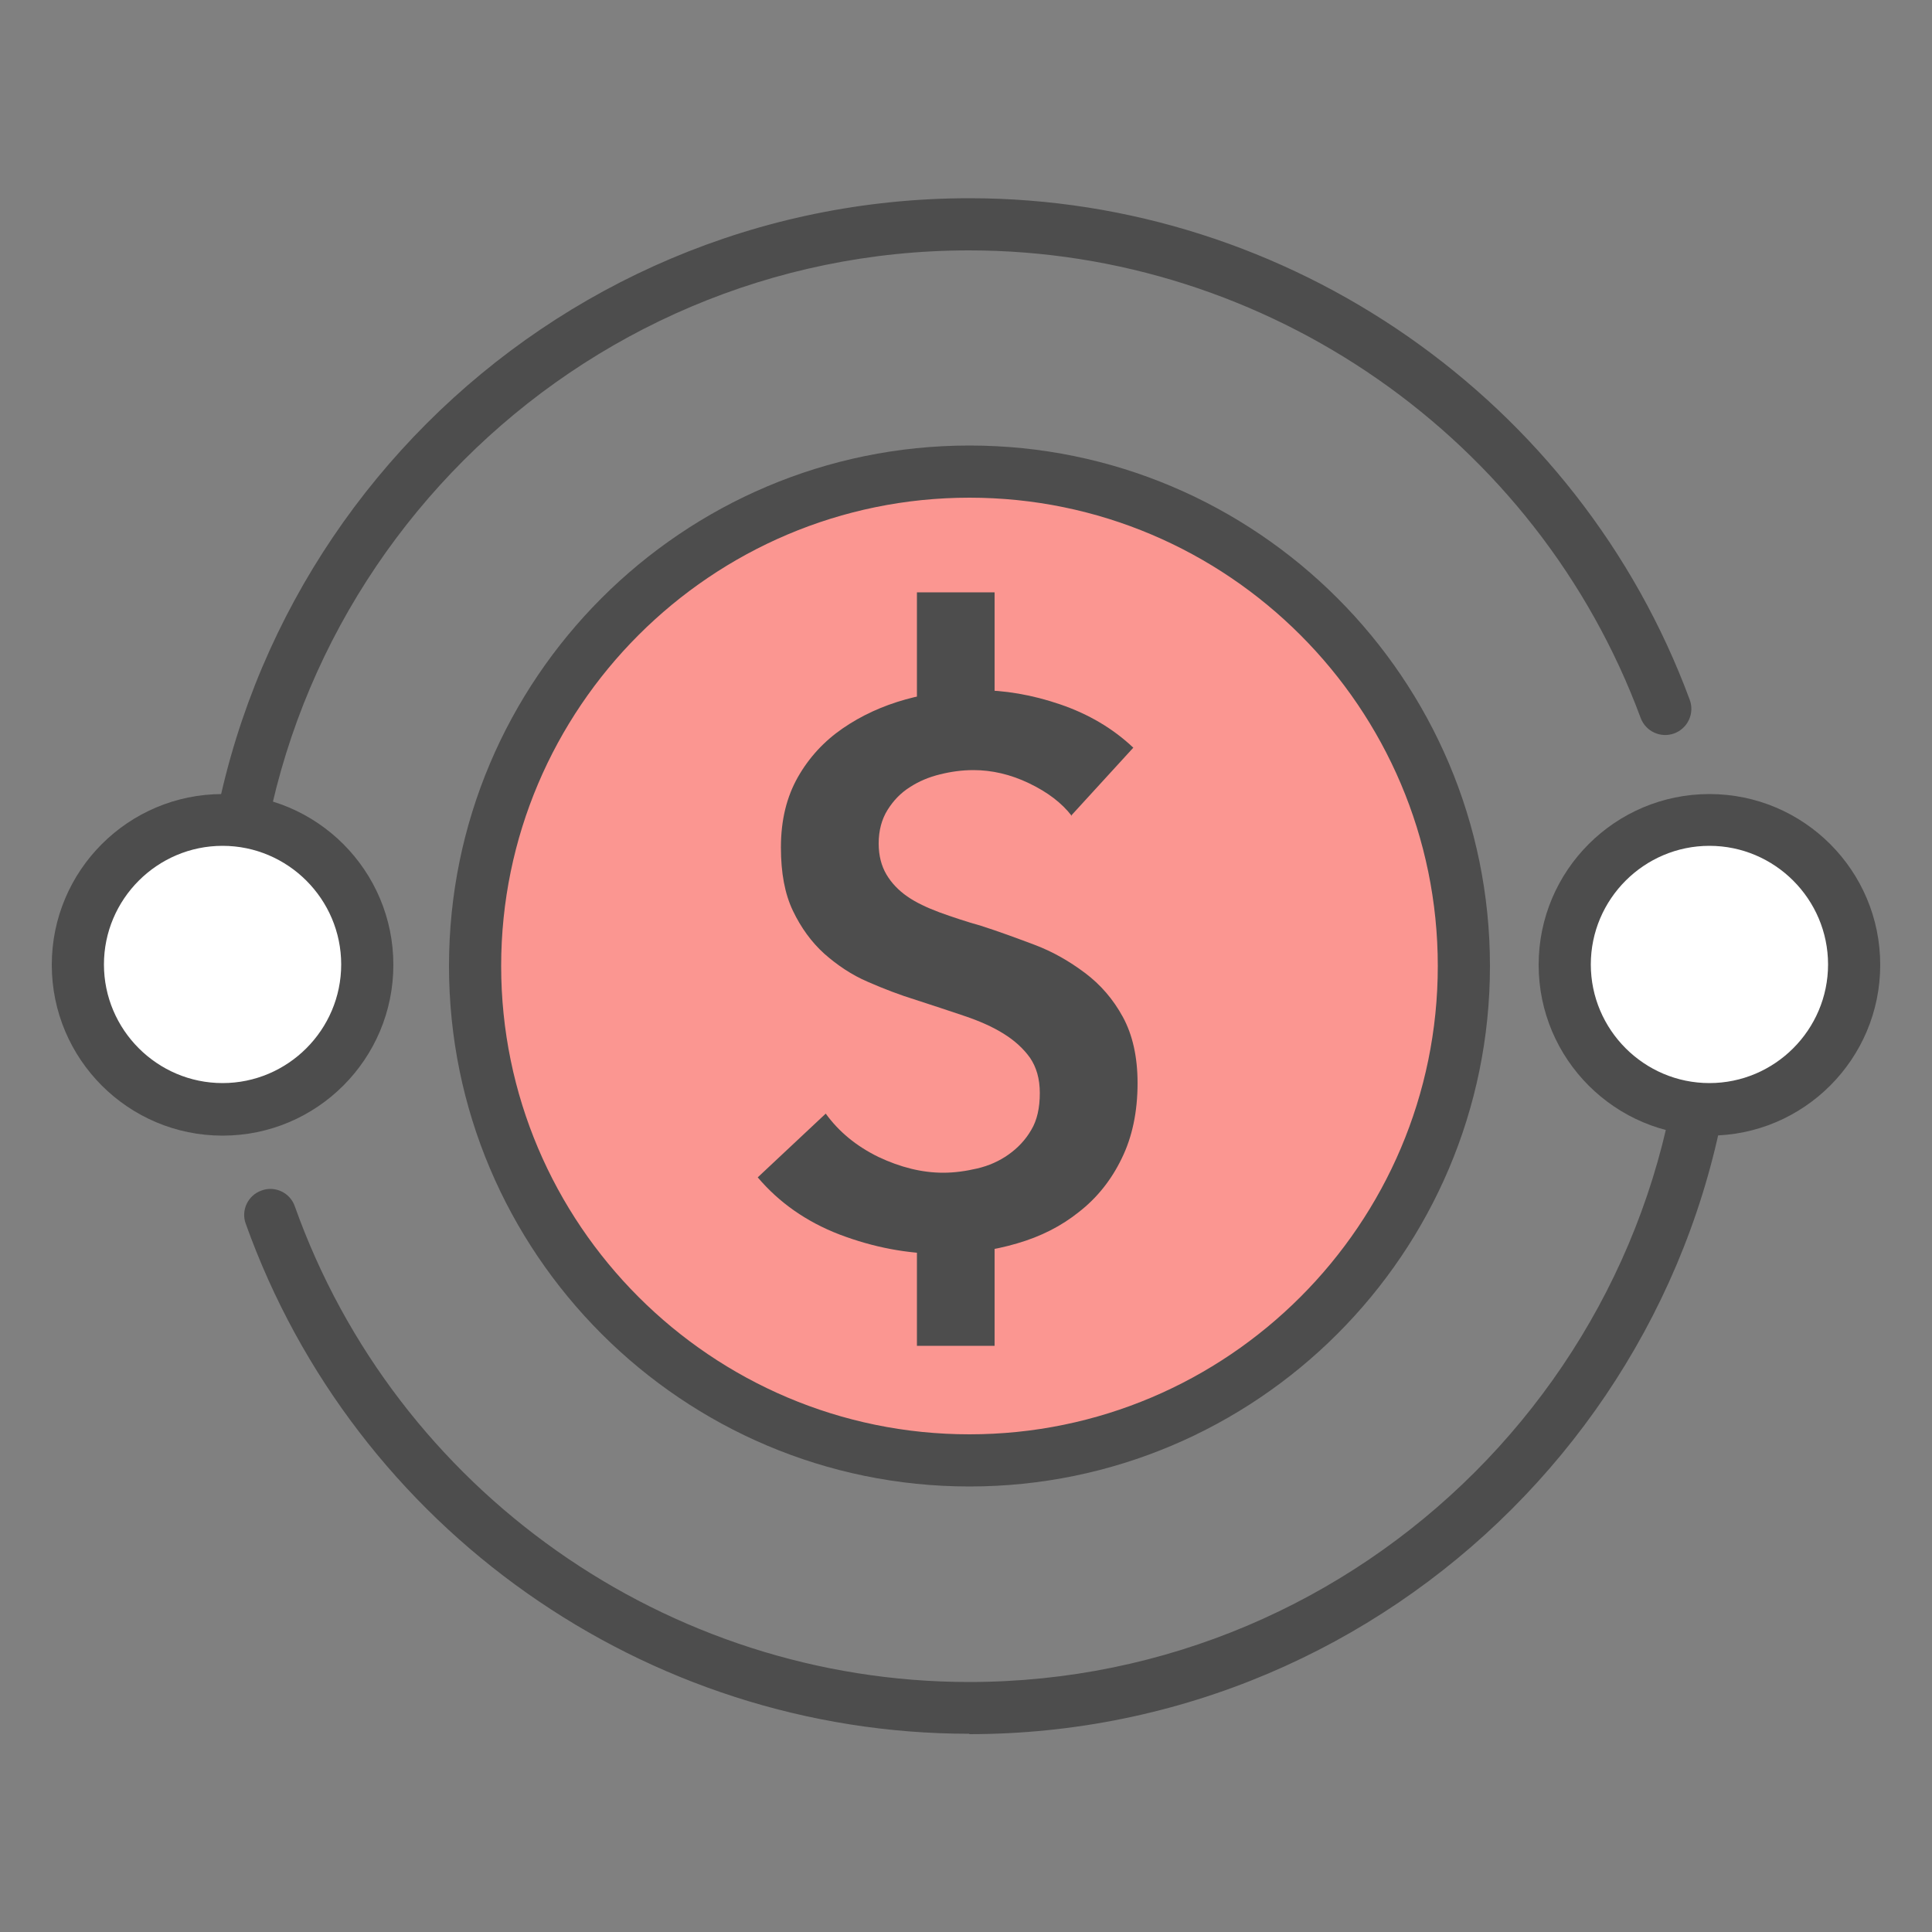
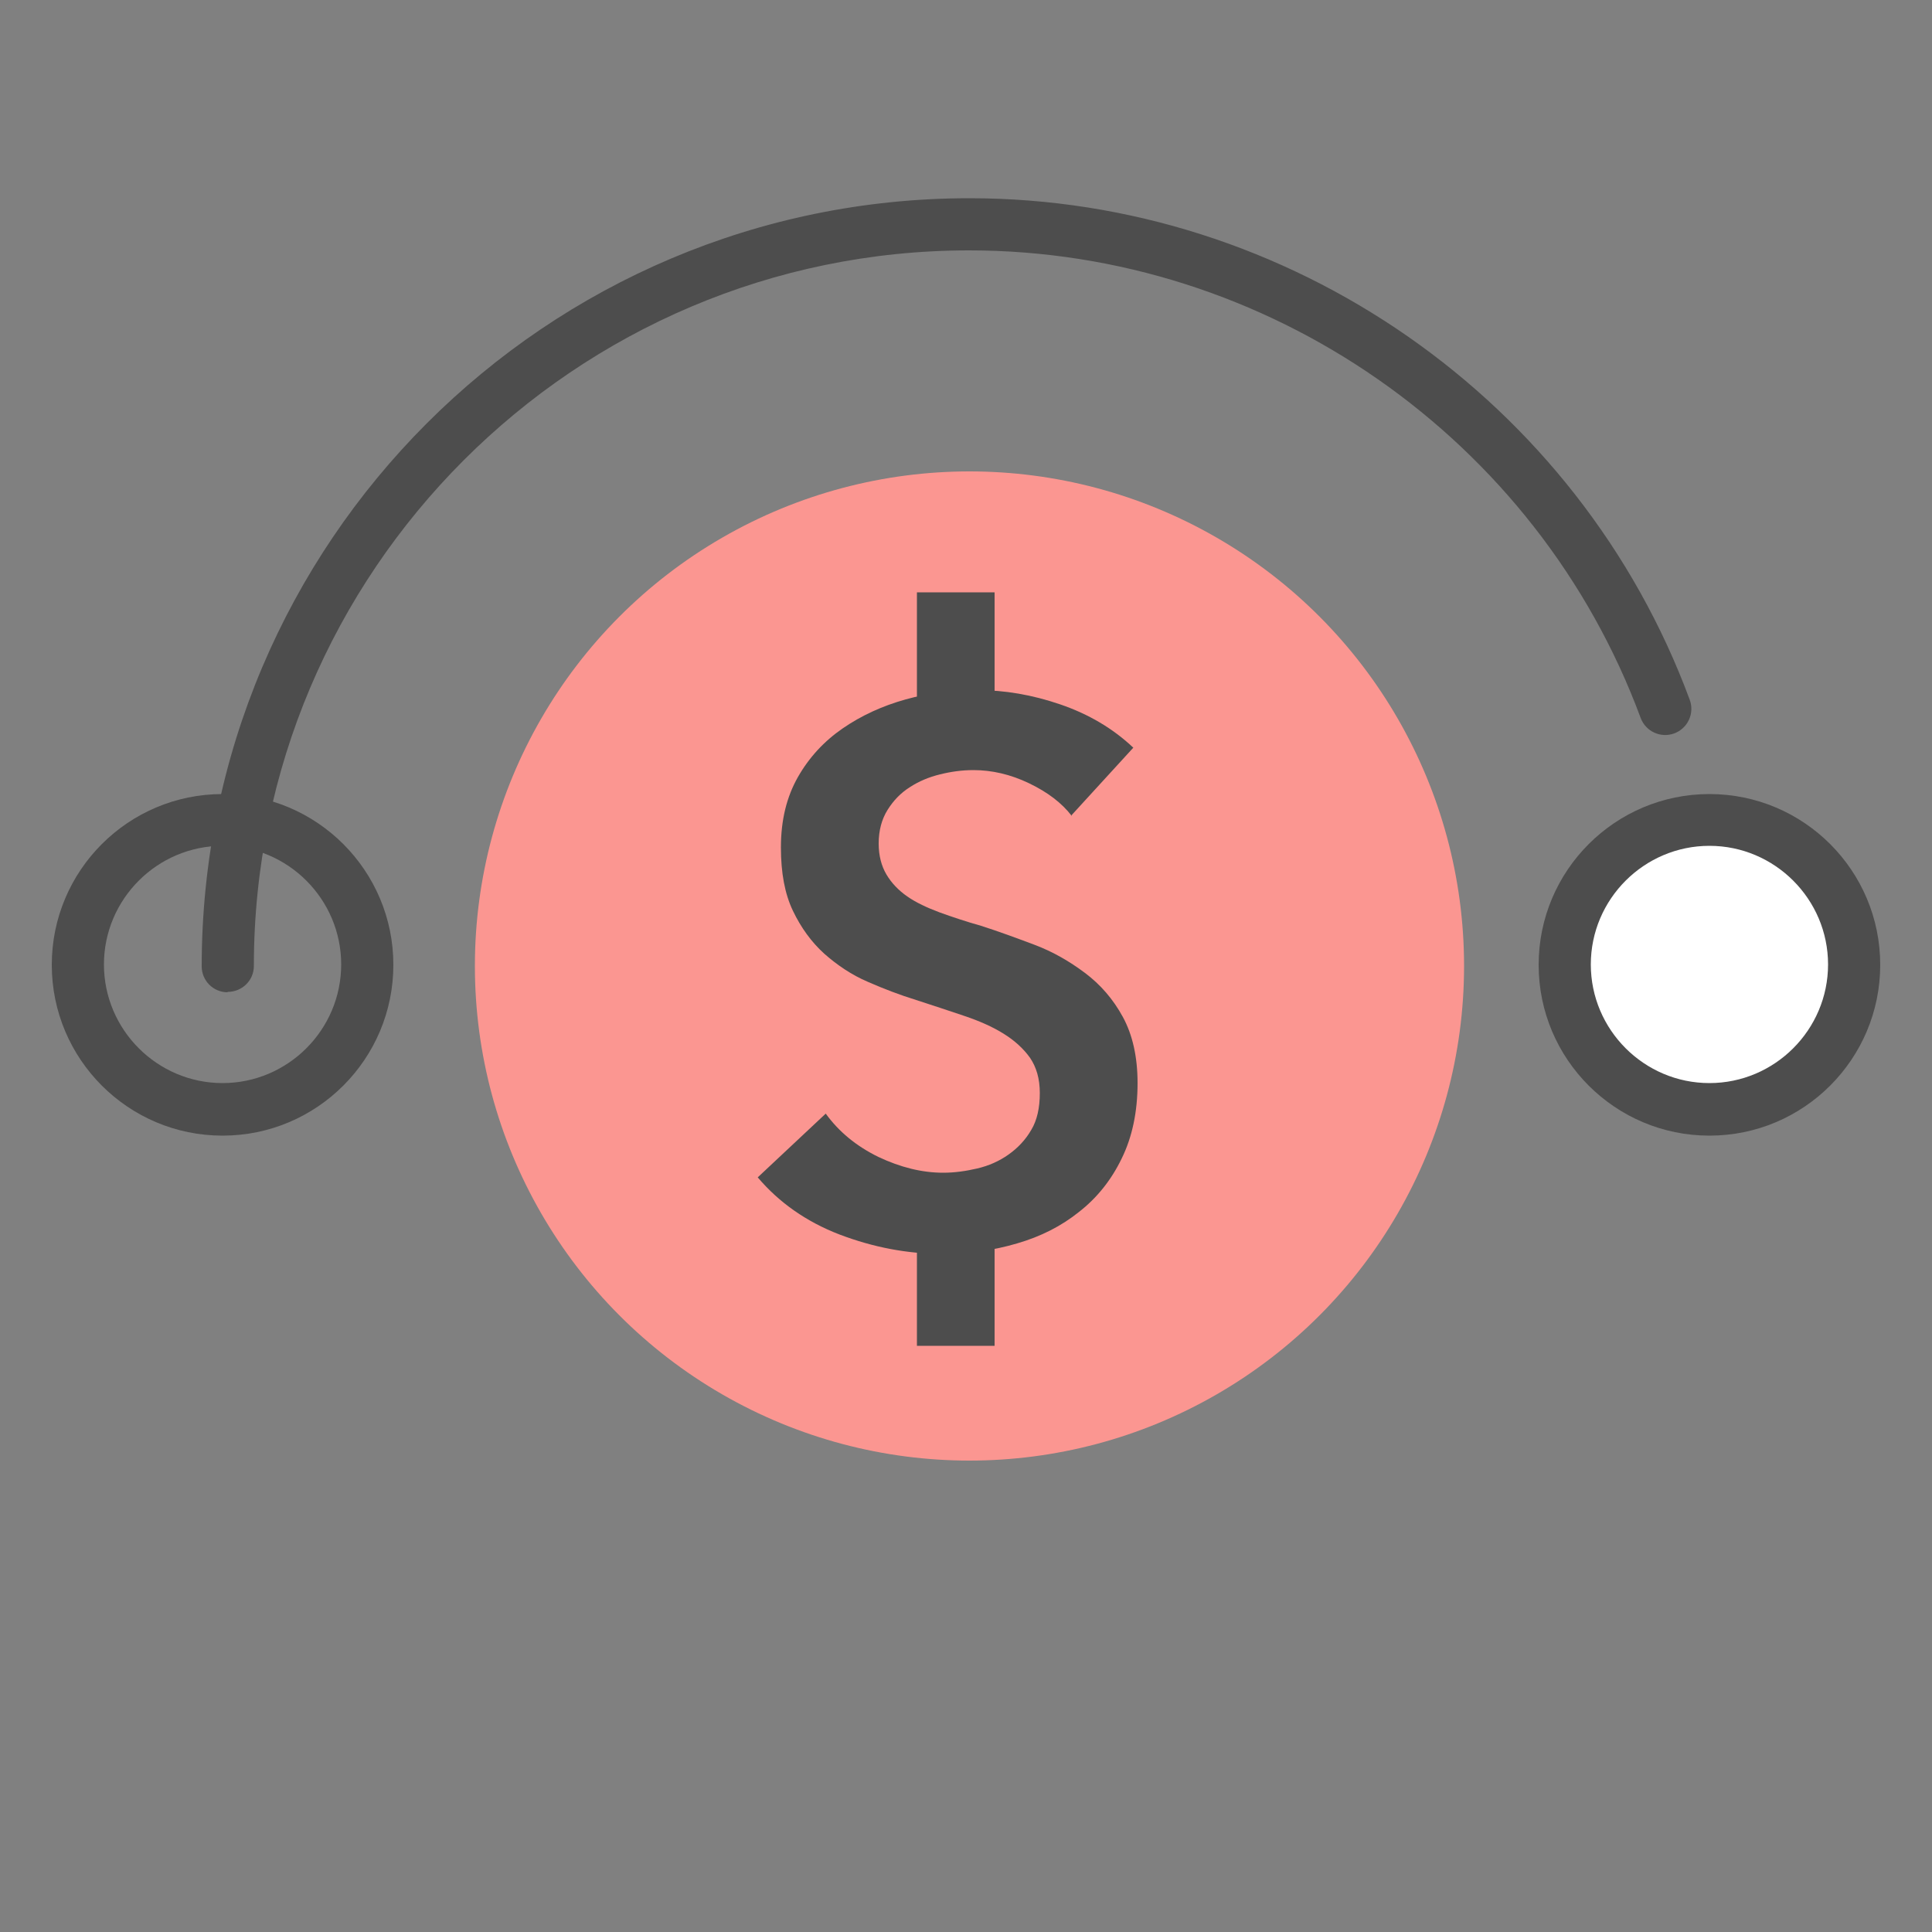
<svg xmlns="http://www.w3.org/2000/svg" id="_レイヤー_2" data-name="レイヤー 2" viewBox="0 0 50 50">
  <rect x="0" y="0" width="50" height="50" fill="#808080" stroke="none" />
  <defs>
    <style>
      .cls-1 {
        fill: none;
      }

      .cls-2 {
        fill: #4d4d4d;
      }

      .cls-3 {
        fill: #fff;
      }

      .cls-4 {
        fill: #fb9691;
      }
    </style>
  </defs>
  <g id="_レイヤー_6" data-name="レイヤー 6">
    <g>
      <g>
        <circle class="cls-4" cx="25.09" cy="25" r="12.8" />
-         <path class="cls-2" d="M25.09,38.47c-7.43,0-13.47-6.04-13.47-13.47s6.04-13.47,13.47-13.47,13.47,6.04,13.47,13.47-6.04,13.47-13.47,13.47ZM25.09,12.88c-6.68,0-12.12,5.44-12.12,12.12s5.44,12.12,12.12,12.12,12.12-5.44,12.12-12.12-5.44-12.12-12.12-12.12Z" />
      </g>
-       <path class="cls-2" d="M25.09,44.87c-8.39,0-15.91-5.31-18.73-13.2-.13-.35.06-.74.41-.86.35-.13.74.06.86.41,2.62,7.36,9.64,12.31,17.45,12.31,10.21,0,18.52-8.31,18.52-18.52,0-.37.3-.68.67-.68s.68.3.68.68c0,10.96-8.91,19.87-19.87,19.87Z" />
      <path class="cls-2" d="M5.89,25.68c-.37,0-.67-.3-.67-.67C5.22,14.04,14.13,5.13,25.09,5.13c8.28,0,15.77,5.22,18.64,12.98.13.35-.05.74-.4.87-.35.13-.74-.05-.87-.4-2.68-7.24-9.66-12.1-17.38-12.1C14.88,6.48,6.57,14.79,6.57,25c0,.37-.3.67-.68.67Z" />
      <g>
        <circle class="cls-3" cx="44.24" cy="24.96" r="3.75" />
        <path class="cls-2" d="M44.24,29.39c-2.44,0-4.42-1.98-4.42-4.42s1.98-4.42,4.42-4.42,4.42,1.98,4.42,4.42-1.98,4.42-4.42,4.42ZM44.24,21.89c-1.69,0-3.07,1.38-3.07,3.07s1.38,3.07,3.07,3.07,3.07-1.38,3.07-3.07-1.38-3.07-3.07-3.07Z" />
      </g>
      <g>
-         <circle class="cls-3" cx="5.76" cy="24.96" r="3.75" />
        <path class="cls-2" d="M5.76,29.39c-2.44,0-4.42-1.98-4.42-4.42s1.98-4.42,4.42-4.42,4.42,1.98,4.42,4.42-1.98,4.42-4.42,4.42ZM5.76,21.89c-1.69,0-3.07,1.38-3.07,3.07s1.38,3.07,3.07,3.07,3.07-1.38,3.07-3.07-1.38-3.07-3.07-3.07Z" />
      </g>
      <g>
        <path class="cls-2" d="M27.74,21.12c-.26-.34-.63-.62-1.11-.85-.48-.23-.96-.34-1.44-.34-.29,0-.58.04-.86.11-.29.07-.55.18-.78.33-.24.15-.43.35-.58.59-.15.24-.23.53-.23.87,0,.31.07.58.2.8.13.22.31.41.54.57.23.16.51.29.83.41.33.12.69.24,1.08.35.44.14.9.31,1.38.49.48.18.91.43,1.31.73s.73.68.98,1.14c.25.46.38,1.03.38,1.71,0,.75-.14,1.4-.41,1.95-.27.56-.64,1.02-1.1,1.38-.46.37-.99.64-1.61.82-.61.18-1.26.27-1.94.27-.9,0-1.78-.17-2.65-.5-.86-.33-1.57-.83-2.12-1.48l1.76-1.65c.34.47.79.84,1.36,1.12.57.27,1.13.41,1.68.41.29,0,.58-.04.88-.11s.57-.19.81-.36.44-.38.59-.64c.15-.25.22-.57.22-.95s-.09-.67-.25-.91c-.17-.24-.4-.45-.69-.63-.29-.18-.63-.33-1.02-.46-.39-.13-.8-.27-1.24-.41-.42-.13-.84-.29-1.25-.47-.42-.18-.79-.43-1.13-.73-.33-.3-.6-.67-.81-1.11s-.31-.98-.31-1.64c0-.71.15-1.31.44-1.82.29-.51.68-.93,1.16-1.26s1.02-.58,1.63-.75,1.23-.24,1.85-.24c.71,0,1.42.12,2.15.37.73.25,1.36.62,1.89,1.12l-1.61,1.76Z" />
        <rect class="cls-2" x="23.73" y="15.33" width="2.01" height="3.6" />
        <rect class="cls-2" x="23.73" y="31.23" width="2.01" height="3.6" />
      </g>
    </g>
-     <rect class="cls-1" width="50" height="50" />
  </g>
</svg>